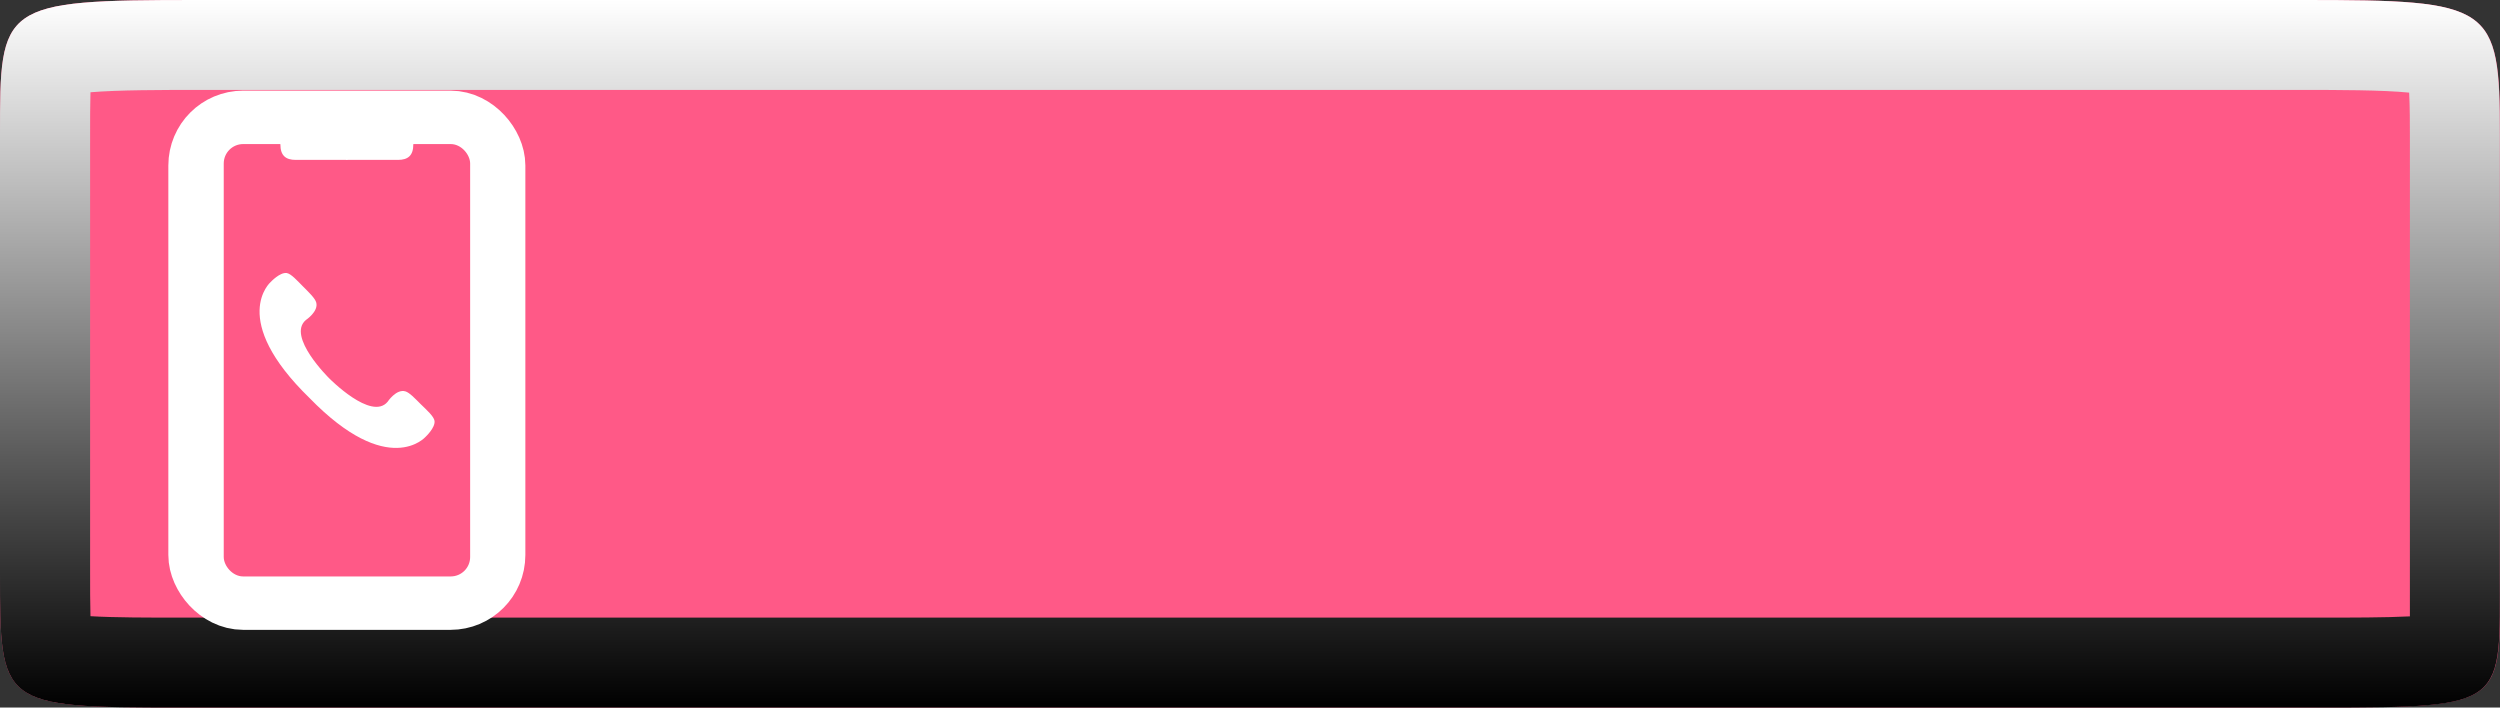
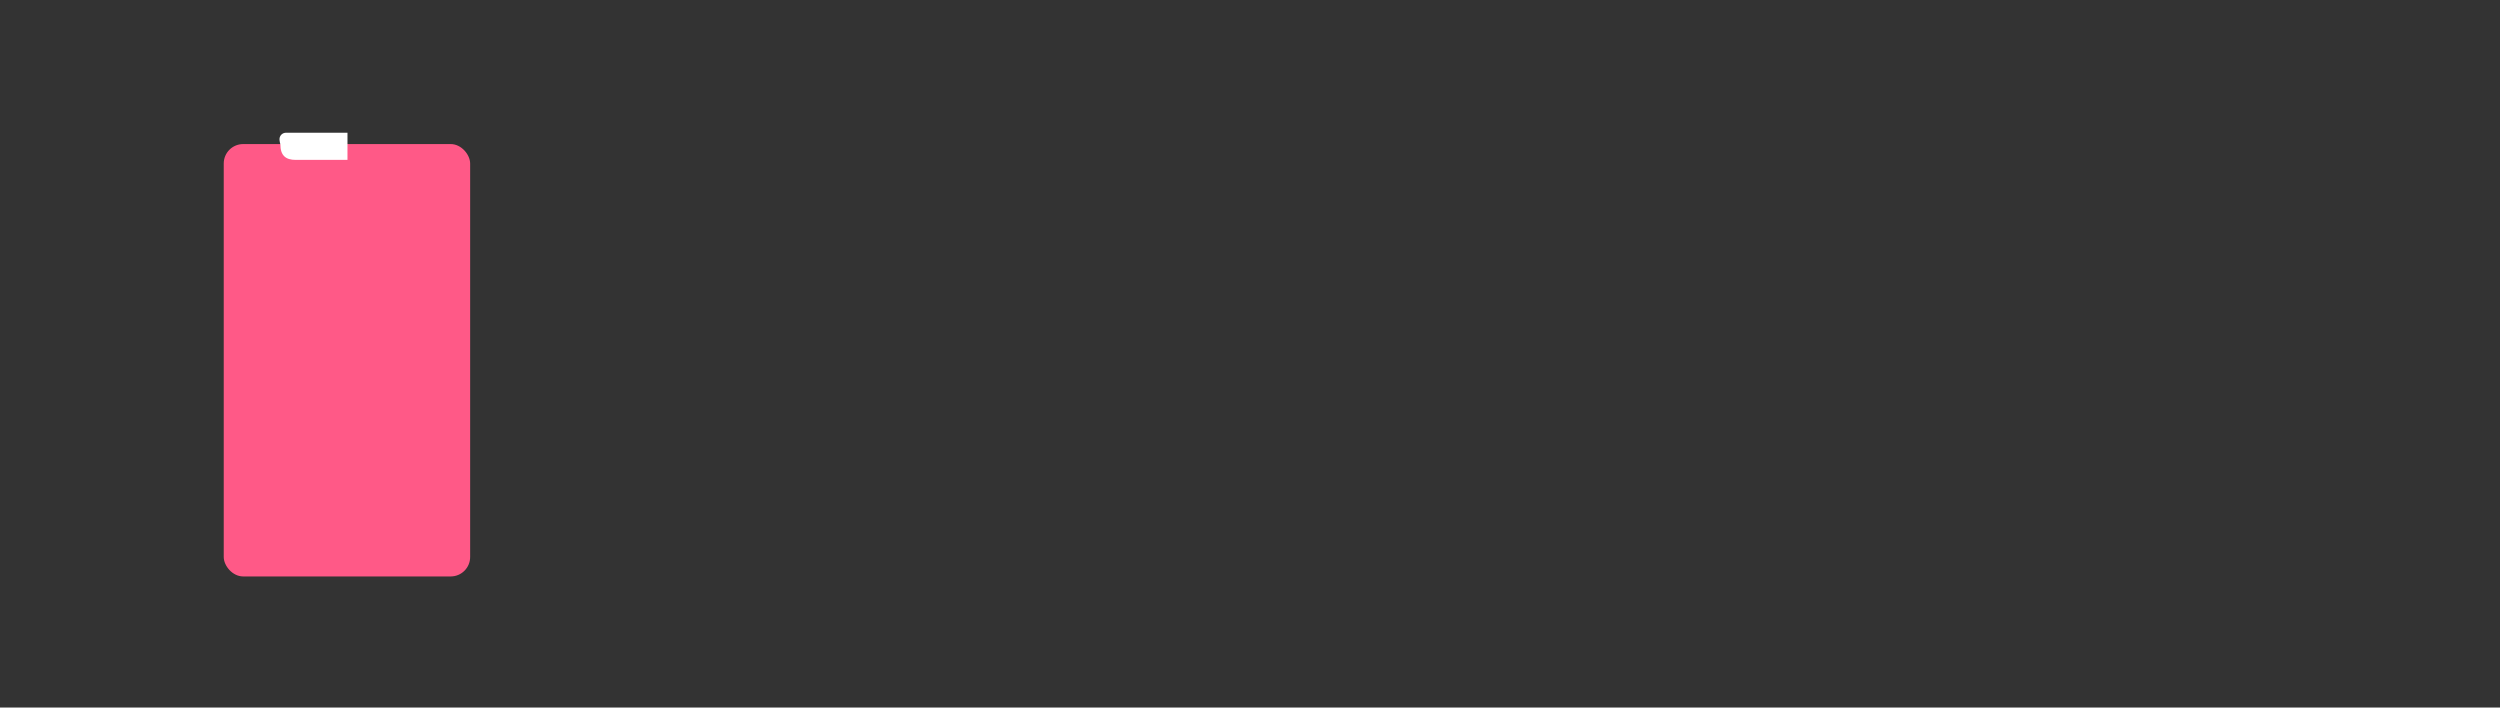
<svg xmlns="http://www.w3.org/2000/svg" viewBox="0 0 139 39.34">
  <rect x="0" y="0" width="139" height="39.34" fill="#333333" stroke="none" />
  <defs>
    <style>.cls-1{isolation:isolate;}.cls-1,.cls-2{fill:none;}.cls-3{fill:url(#_ホワイト_ブラック);}.cls-4{fill:#fff;}.cls-5,.cls-6{fill:#ff5987;}.cls-2{mix-blend-mode:overlay;}.cls-6{stroke:#fff;stroke-width:4px;}</style>
    <linearGradient id="_ホワイト_ブラック" x1="69.5" y1="0" x2="69.5" y2="39.34" gradientUnits="userSpaceOnUse">
      <stop offset="0" stop-color="#fff" />
      <stop offset="1" stop-color="#000" />
    </linearGradient>
  </defs>
  <g class="cls-1">
    <g id="_レイヤー_2">
      <g id="_レイヤー_1-2">
-         <path class="cls-5" d="m10.94,0h117.12c10.5,0,10.94.25,10.94,7.51v24.31c0,7.63.51,7.51-10.94,7.51H10.94C0,39.34,0,39.45,0,31.82V7.51C0,.25,0,0,10.94,0Z" />
        <g class="cls-2">
-           <path class="cls-3" d="m128.06,5c1.84,0,4.41,0,5.89.15.04.8.04,1.82.04,2.37v25.25c0,.48,0,1.01,0,1.5-1.34.07-3.29.07-4.97.07H10.02c-1.7,0-3.68,0-4.99-.08-.02-.71-.02-1.6-.02-2.43V7.49c0-.81,0-1.68.02-2.36,1.53-.13,4.07-.13,5.91-.13h117.12M128.06,0H10.94C0,0,0,.25,0,7.51v24.31C0,39.23-.01,39.34,10.02,39.34h119c10.45,0,9.97-.11,9.97-7.51V7.51C138.99.25,138.56,0,128.06,0h0Z" />
-         </g>
-         <rect class="cls-6" x="11.36" y="7.04" width="15.85" height="25.98" rx="2.16" ry="2.16" />
+           </g>
        <rect class="cls-5" x="12.44" y="8.01" width="13.7" height="24.04" rx="1.08" ry="1.08" />
        <path class="cls-4" d="m19.32,7.38h-3.42c-.2,0-.36.16-.36.36,0,0,0,.12.05.29,0,.62.3.86.85.86h2.88" />
-         <path class="cls-4" d="m19.25,7.38h3.42c.2,0,.36.16.36.36,0,0,0,.12-.05.29,0,.62-.3.86-.85.86h-2.88" />
-         <path class="cls-4" d="m17.2,22.12c4.4,4.53,6.46,2.17,6.46,2.17,0,0,.55-.51.5-.89-.04-.25-.42-.59-.77-.93-.33-.33-.62-.64-.85-.71-.51-.15-.99.58-.99.58-.9,1.08-3.24-1.3-3.24-1.3h0s-2.39-2.34-1.3-3.25c0,0,.72-.48.57-.98-.07-.23-.38-.53-.71-.86-.35-.35-.68-.73-.93-.77-.38-.05-.89.5-.89.5,0,0-2.37,2.05,2.17,6.46h0Z" />
      </g>
    </g>
  </g>
</svg>